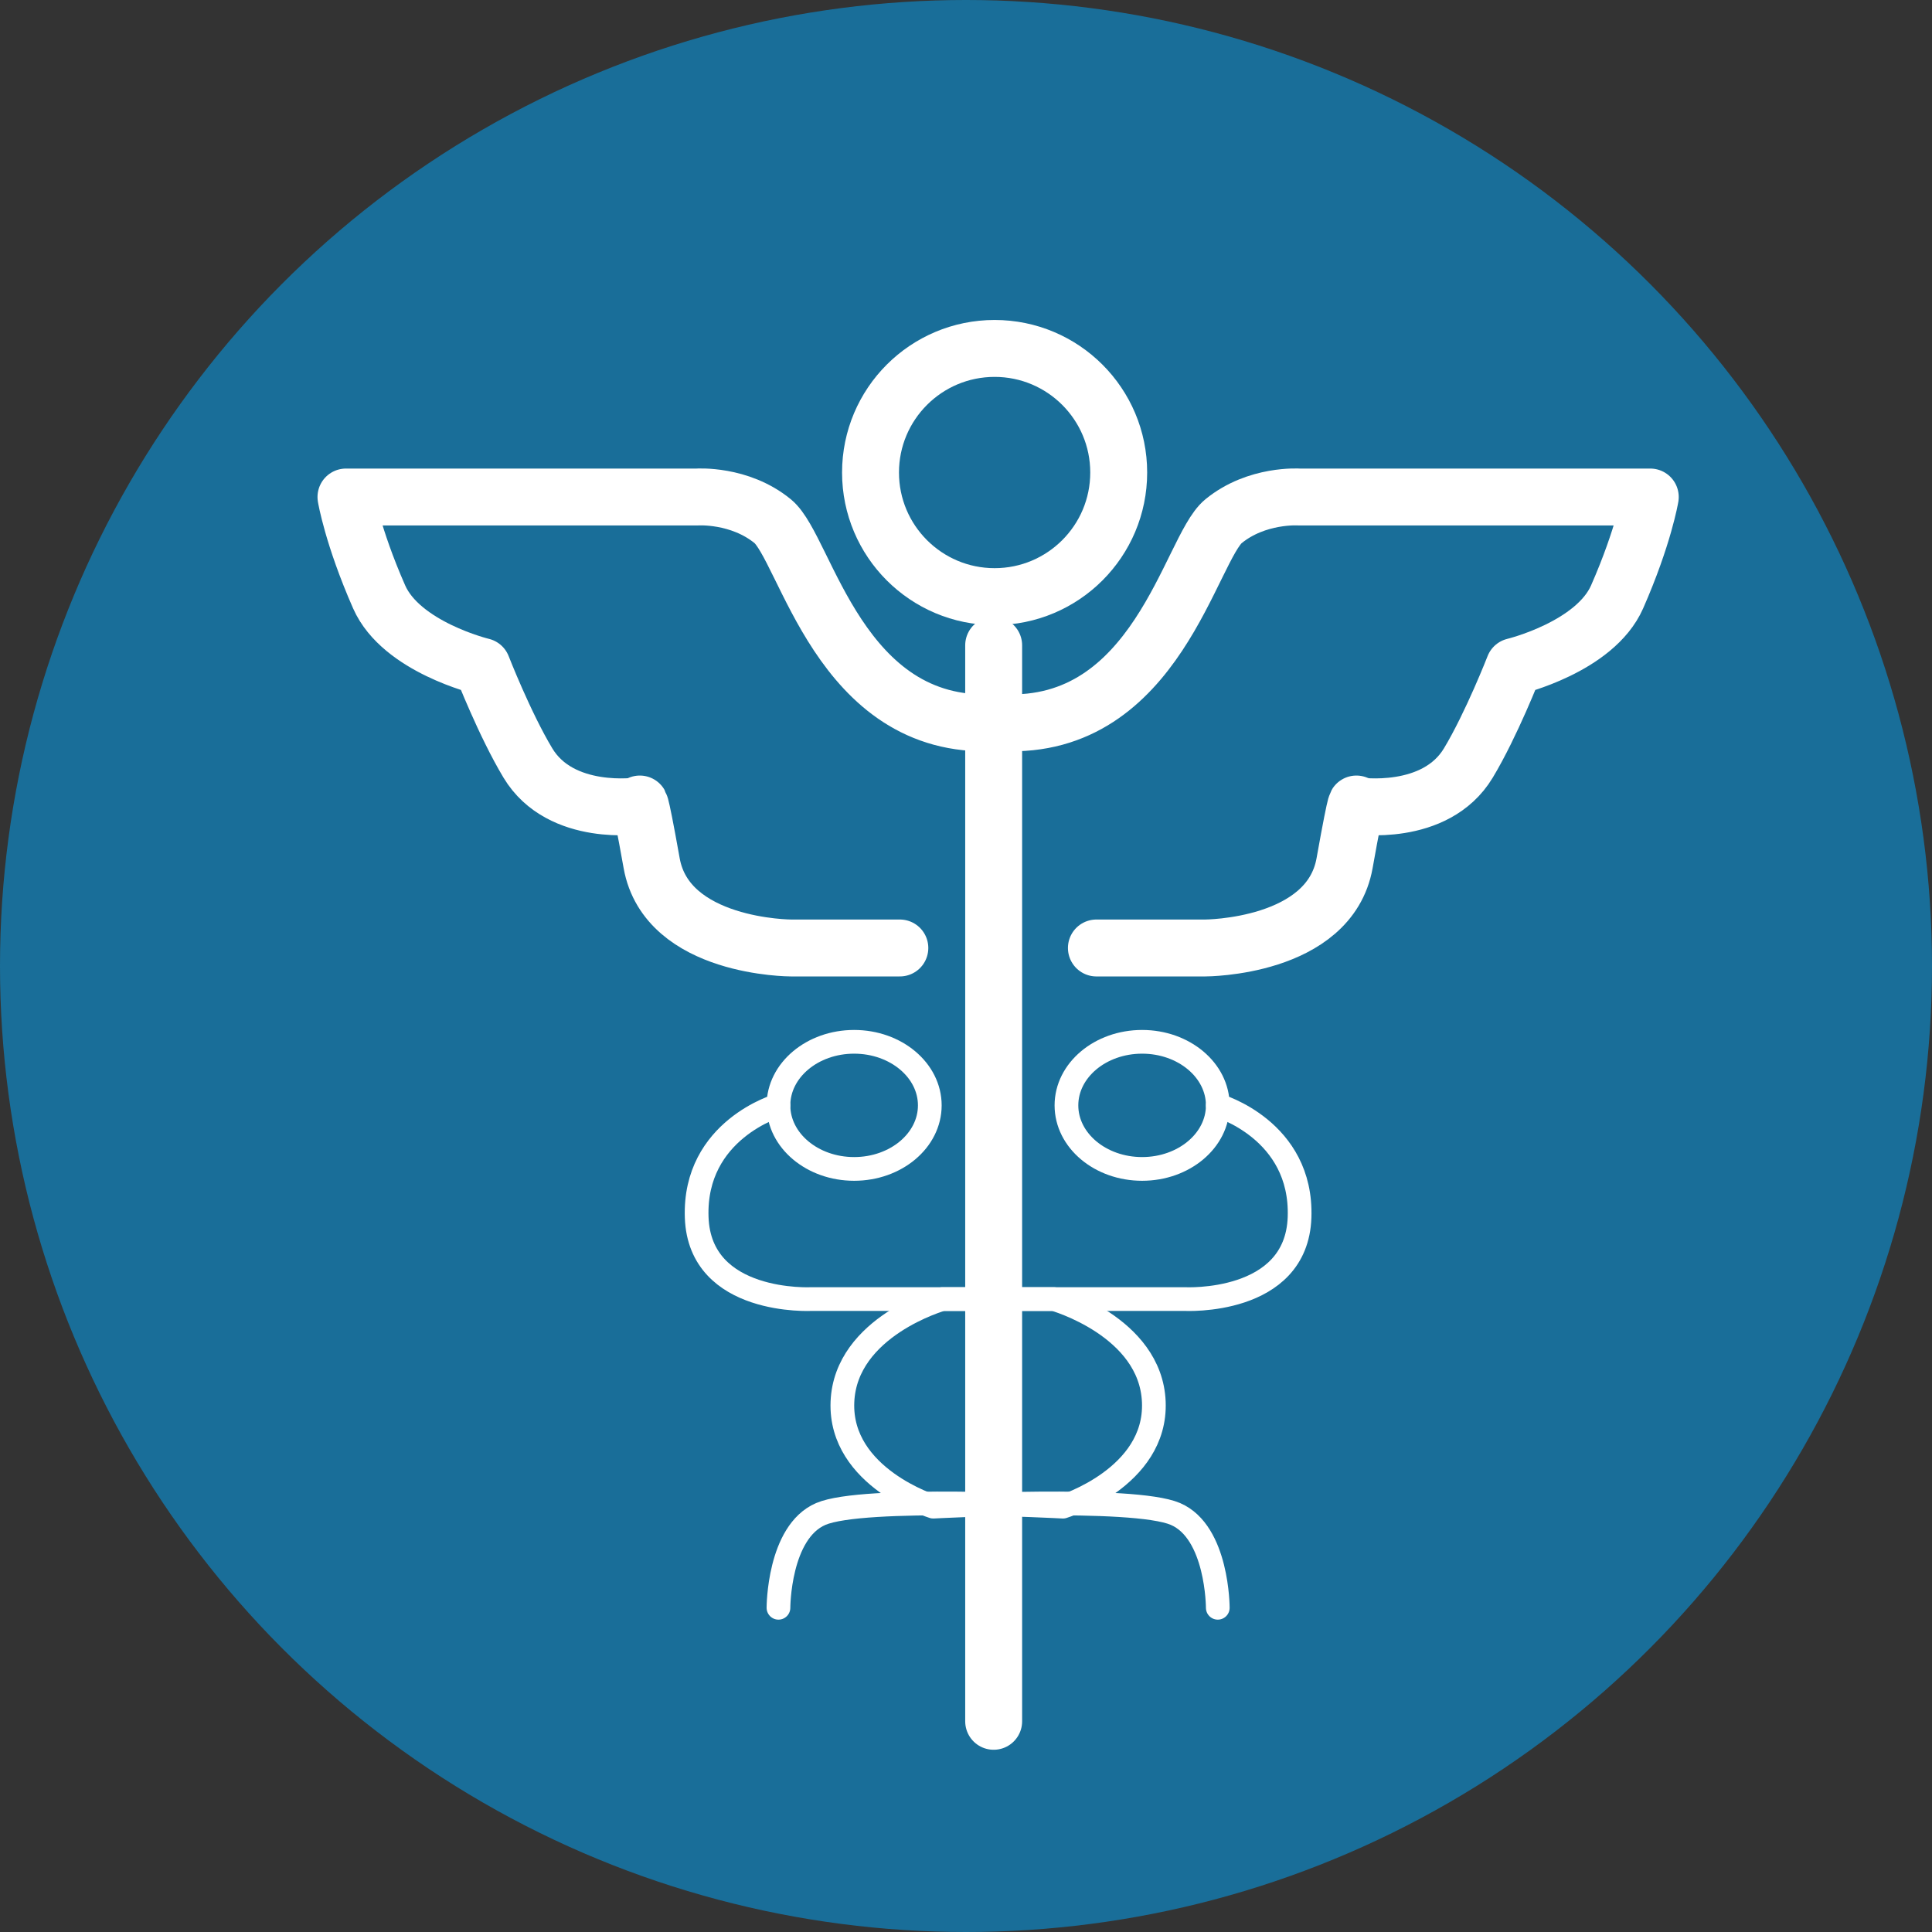
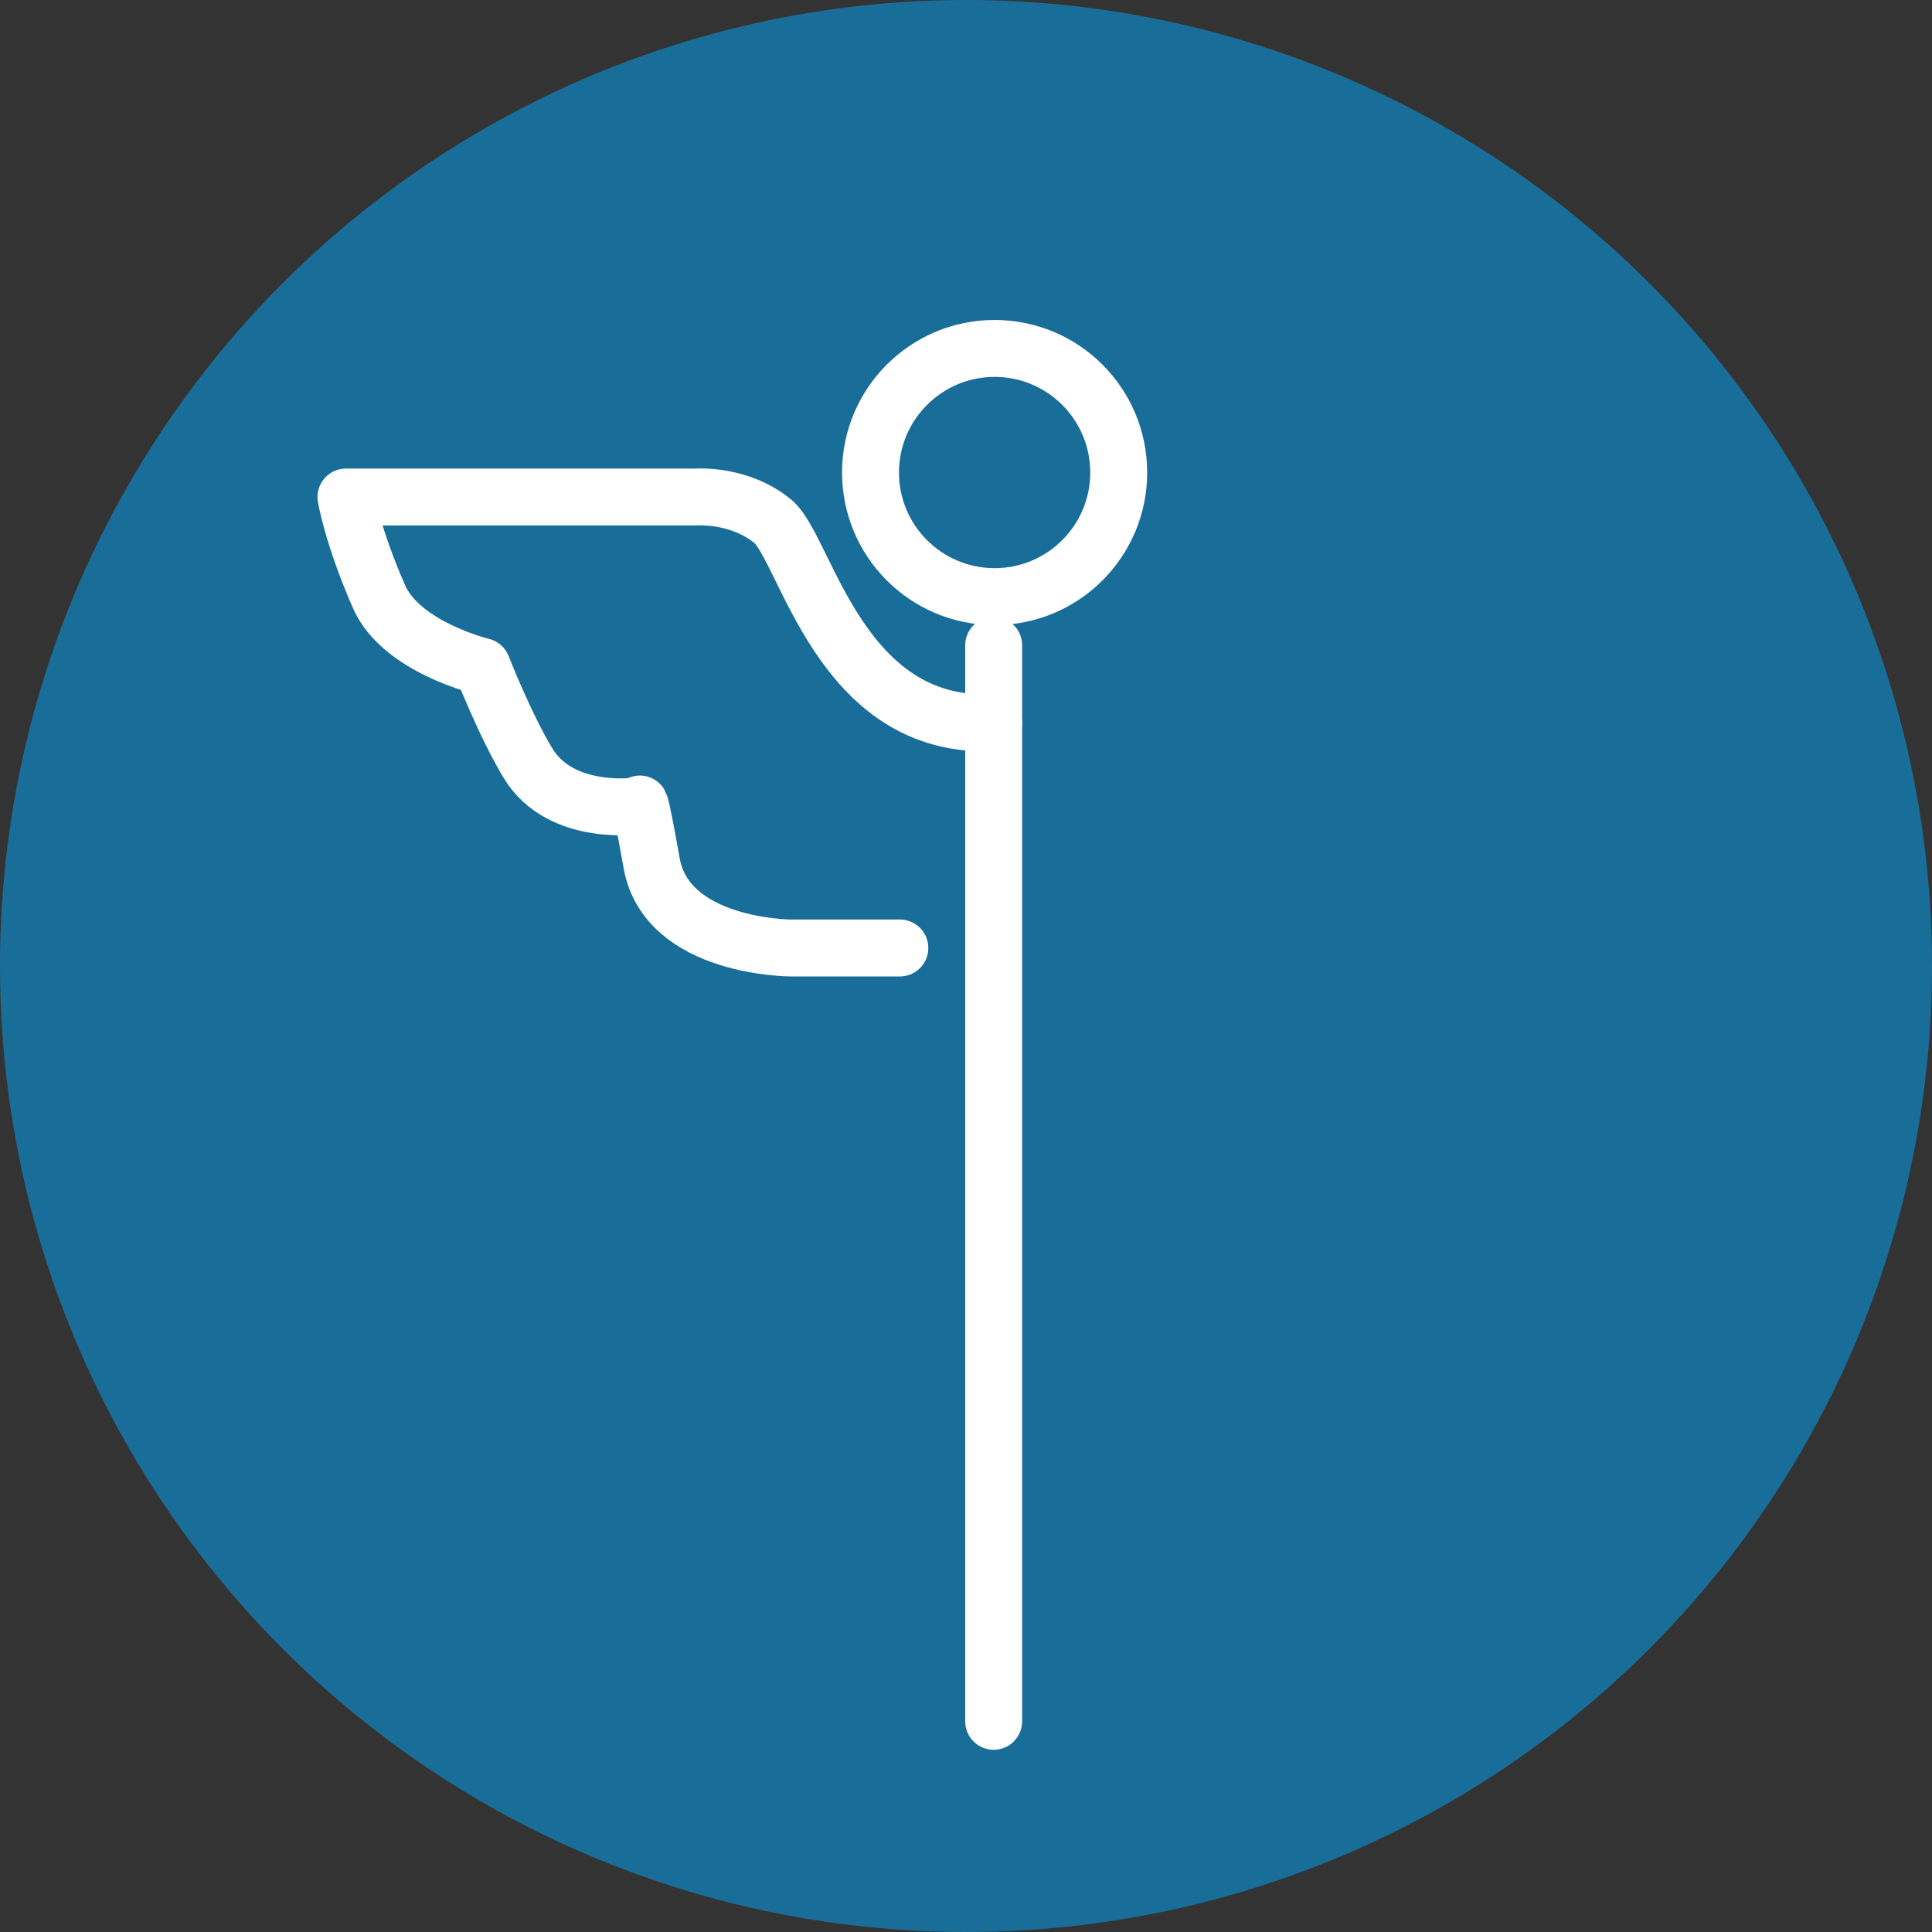
<svg xmlns="http://www.w3.org/2000/svg" id="b" data-name="Layer 2" width="174.668" height="174.668" viewBox="0 0 174.668 174.668">
  <rect x="0" y="0" width="174.668" height="174.668" fill="#333333" stroke="none" />
  <g id="c" data-name="Layer 1">
    <g>
      <circle cx="87.334" cy="87.334" r="87.334" fill="#196e99" stroke-width="0" />
      <circle cx="89.921" cy="42.72" r="11.219" fill="none" stroke="#fff" stroke-linecap="round" stroke-linejoin="round" stroke-width="5.146" />
      <g>
        <line x1="89.835" y1="155.619" x2="89.835" y2="58.342" fill="none" stroke="#fff" stroke-linecap="round" stroke-linejoin="round" stroke-width="5.146" />
        <path d="M81.353,85.705h-9.835s-11.234,0-12.603-7.667c-1.217-6.82-1.095-5.194-1.095-5.194,0,0-7.114,1.095-10.097-3.868-2.096-3.486-4.132-8.719-4.132-8.719,0,0-7.317-1.753-9.314-6.293-2.412-5.485-2.999-9.03-2.999-9.03h31.741s3.831-.274,6.841,2.189,6.02,18.902,19.975,18.207" fill="none" stroke="#fff" stroke-linecap="round" stroke-linejoin="round" stroke-width="5.146" />
-         <path d="M99.123,85.705h9.835s11.234,0,12.603-7.667c1.217-6.82,1.095-5.194,1.095-5.194,0,0,7.114,1.095,10.097-3.868,2.096-3.486,4.132-8.719,4.132-8.719,0,0,7.317-1.753,9.314-6.293,2.412-5.485,2.999-9.03,2.999-9.03h-31.741s-3.831-.274-6.841,2.189-6.02,18.902-19.975,18.207" fill="none" stroke="#fff" stroke-linecap="round" stroke-linejoin="round" stroke-width="5.146" />
      </g>
      <g>
-         <ellipse cx="77.22" cy="99.934" rx="6.841" ry="5.746" fill="none" stroke="#fff" stroke-linecap="round" stroke-linejoin="round" stroke-width="2.144" />
-         <path d="M70.379,145.356s0-6.841,3.831-8.483c3.831-1.642,21.89-.659,21.89-.659,0,0,8.488-2.625,8.214-9.465-.274-6.841-9.035-9.303-9.035-9.303h-21.89s-10.13.547-10.403-7.388c-.274-7.935,7.393-10.124,7.393-10.124" fill="none" stroke="#fff" stroke-linecap="round" stroke-linejoin="round" stroke-width="2.144" />
-       </g>
+         </g>
      <g>
-         <ellipse cx="103.256" cy="99.934" rx="6.841" ry="5.746" fill="none" stroke="#fff" stroke-linecap="round" stroke-linejoin="round" stroke-width="2.144" />
-         <path d="M110.097,145.356s0-6.841-3.831-8.483-21.89-.659-21.89-.659c0,0-8.488-2.625-8.214-9.465s9.035-9.303,9.035-9.303h21.89s10.13.547,10.403-7.388c.274-7.935-7.393-10.124-7.393-10.124" fill="none" stroke="#fff" stroke-linecap="round" stroke-linejoin="round" stroke-width="2.144" />
-       </g>
+         </g>
    </g>
  </g>
</svg>